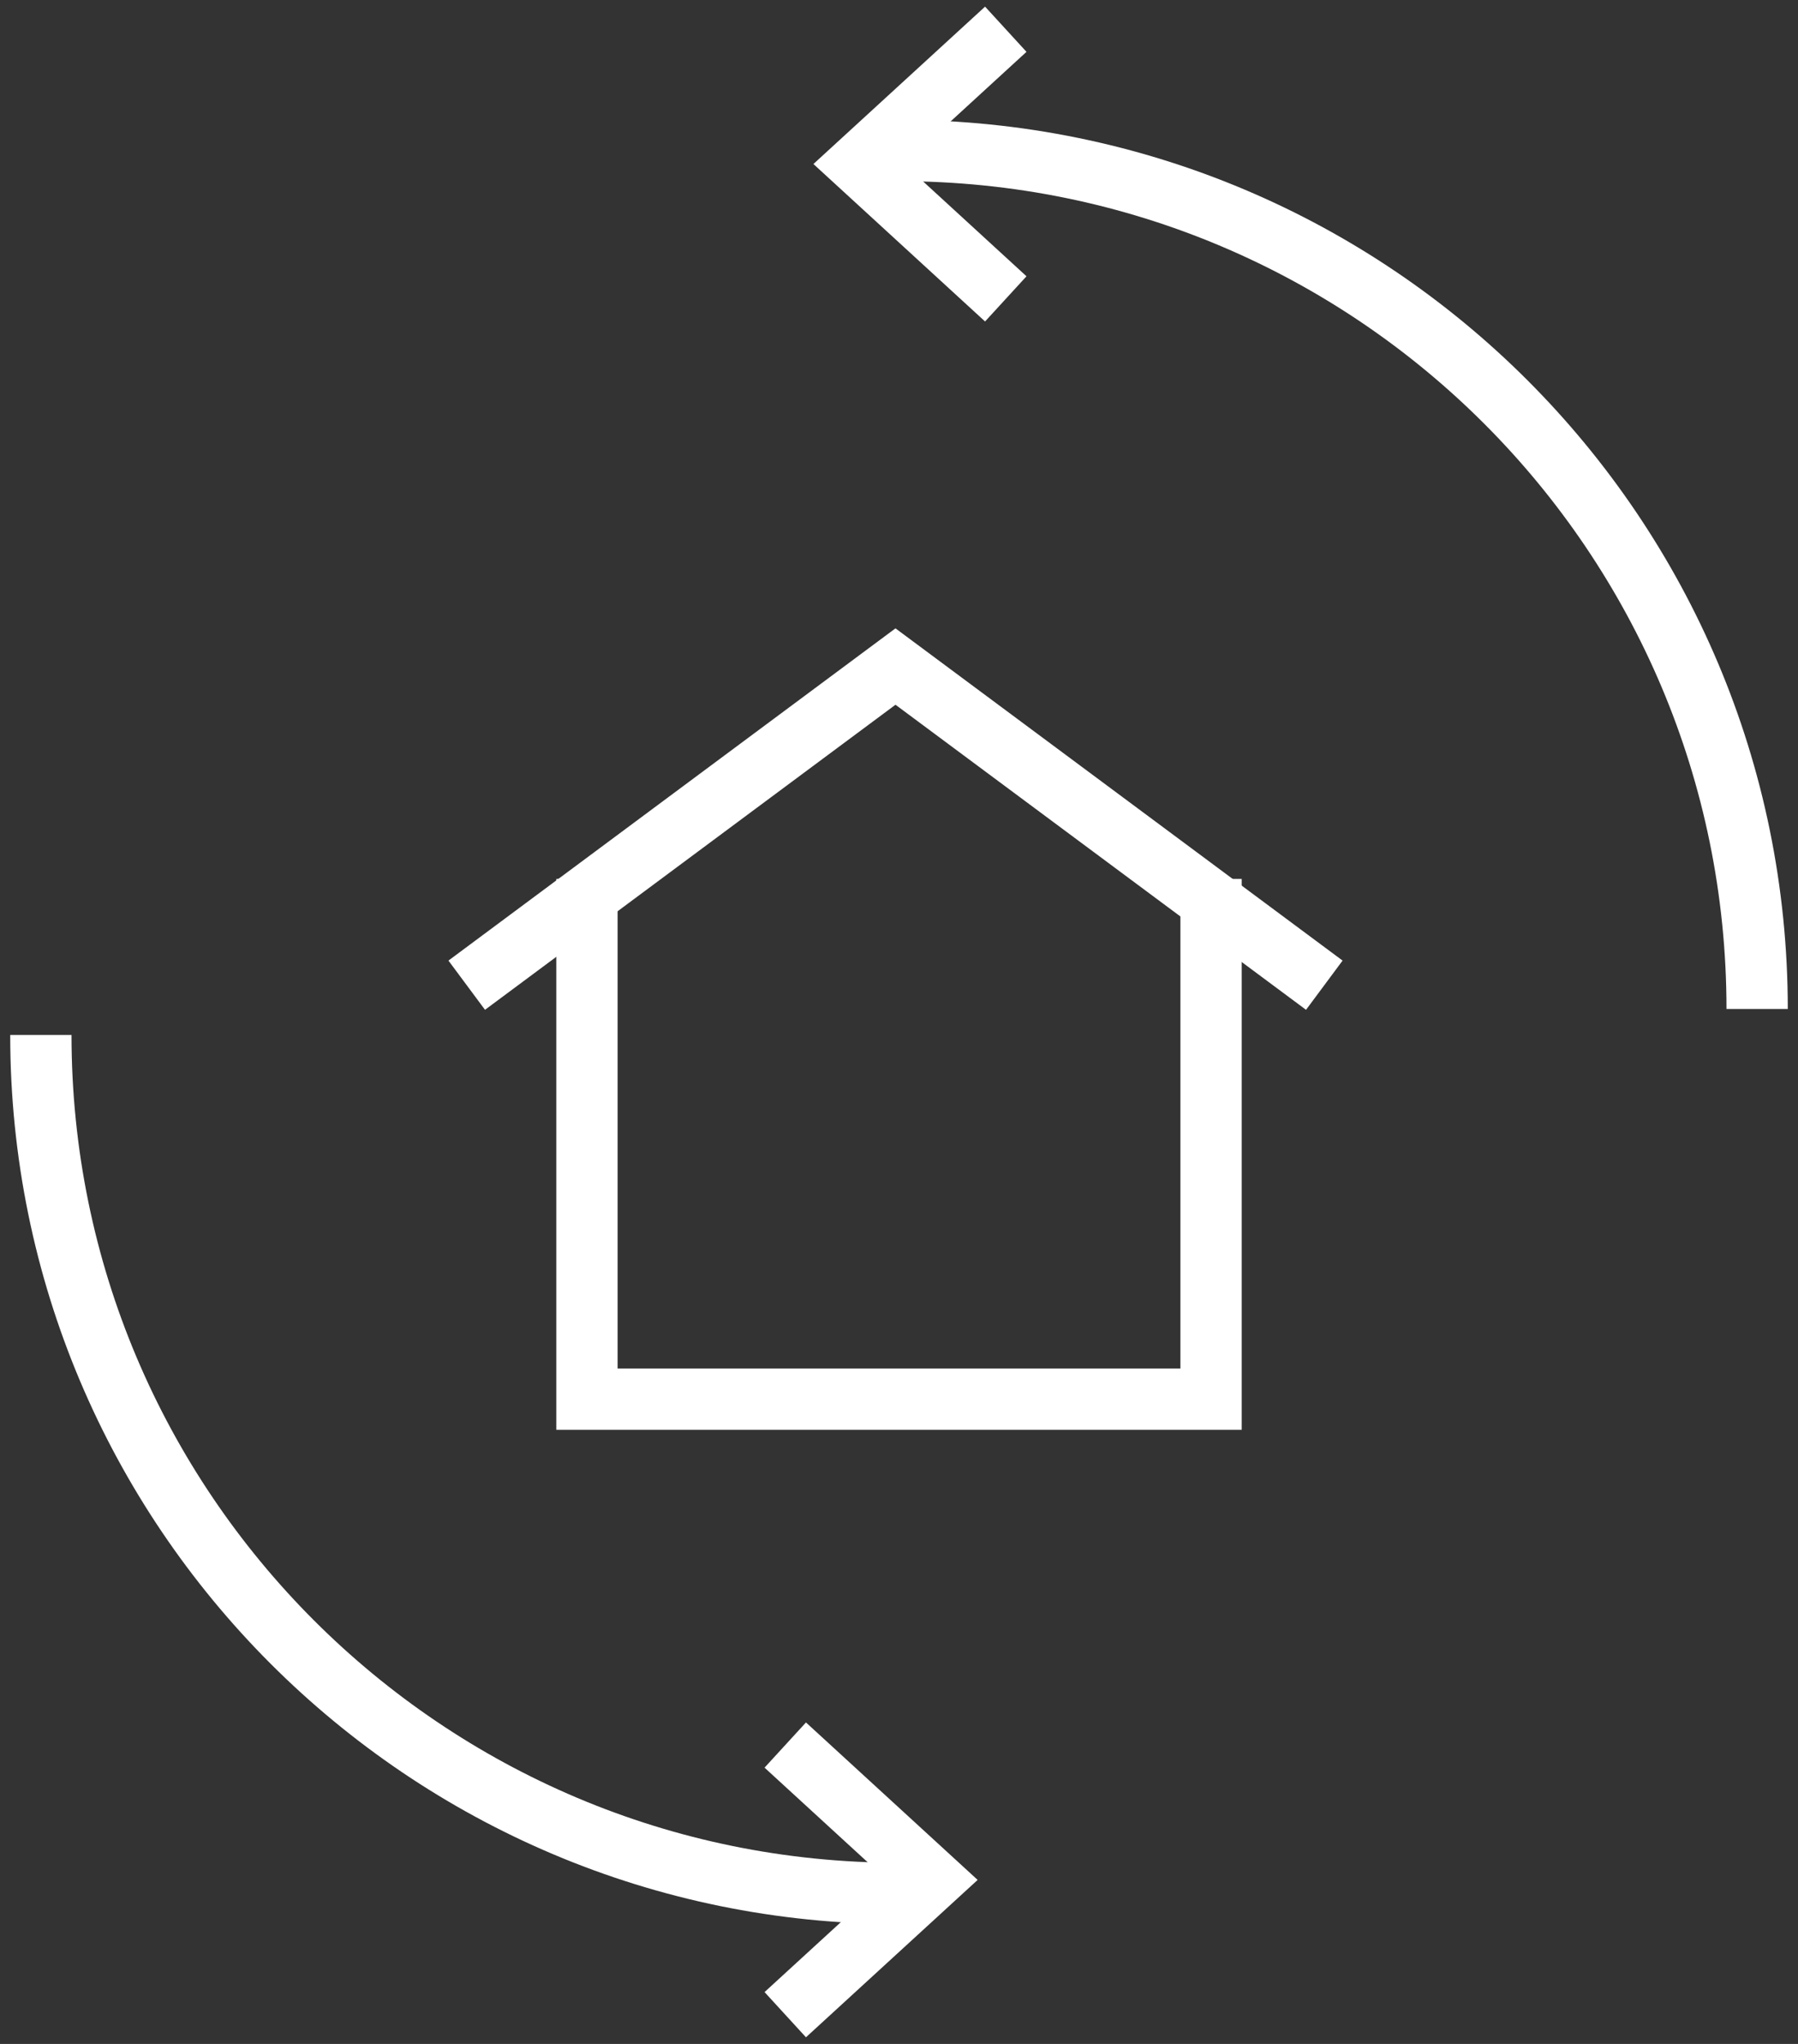
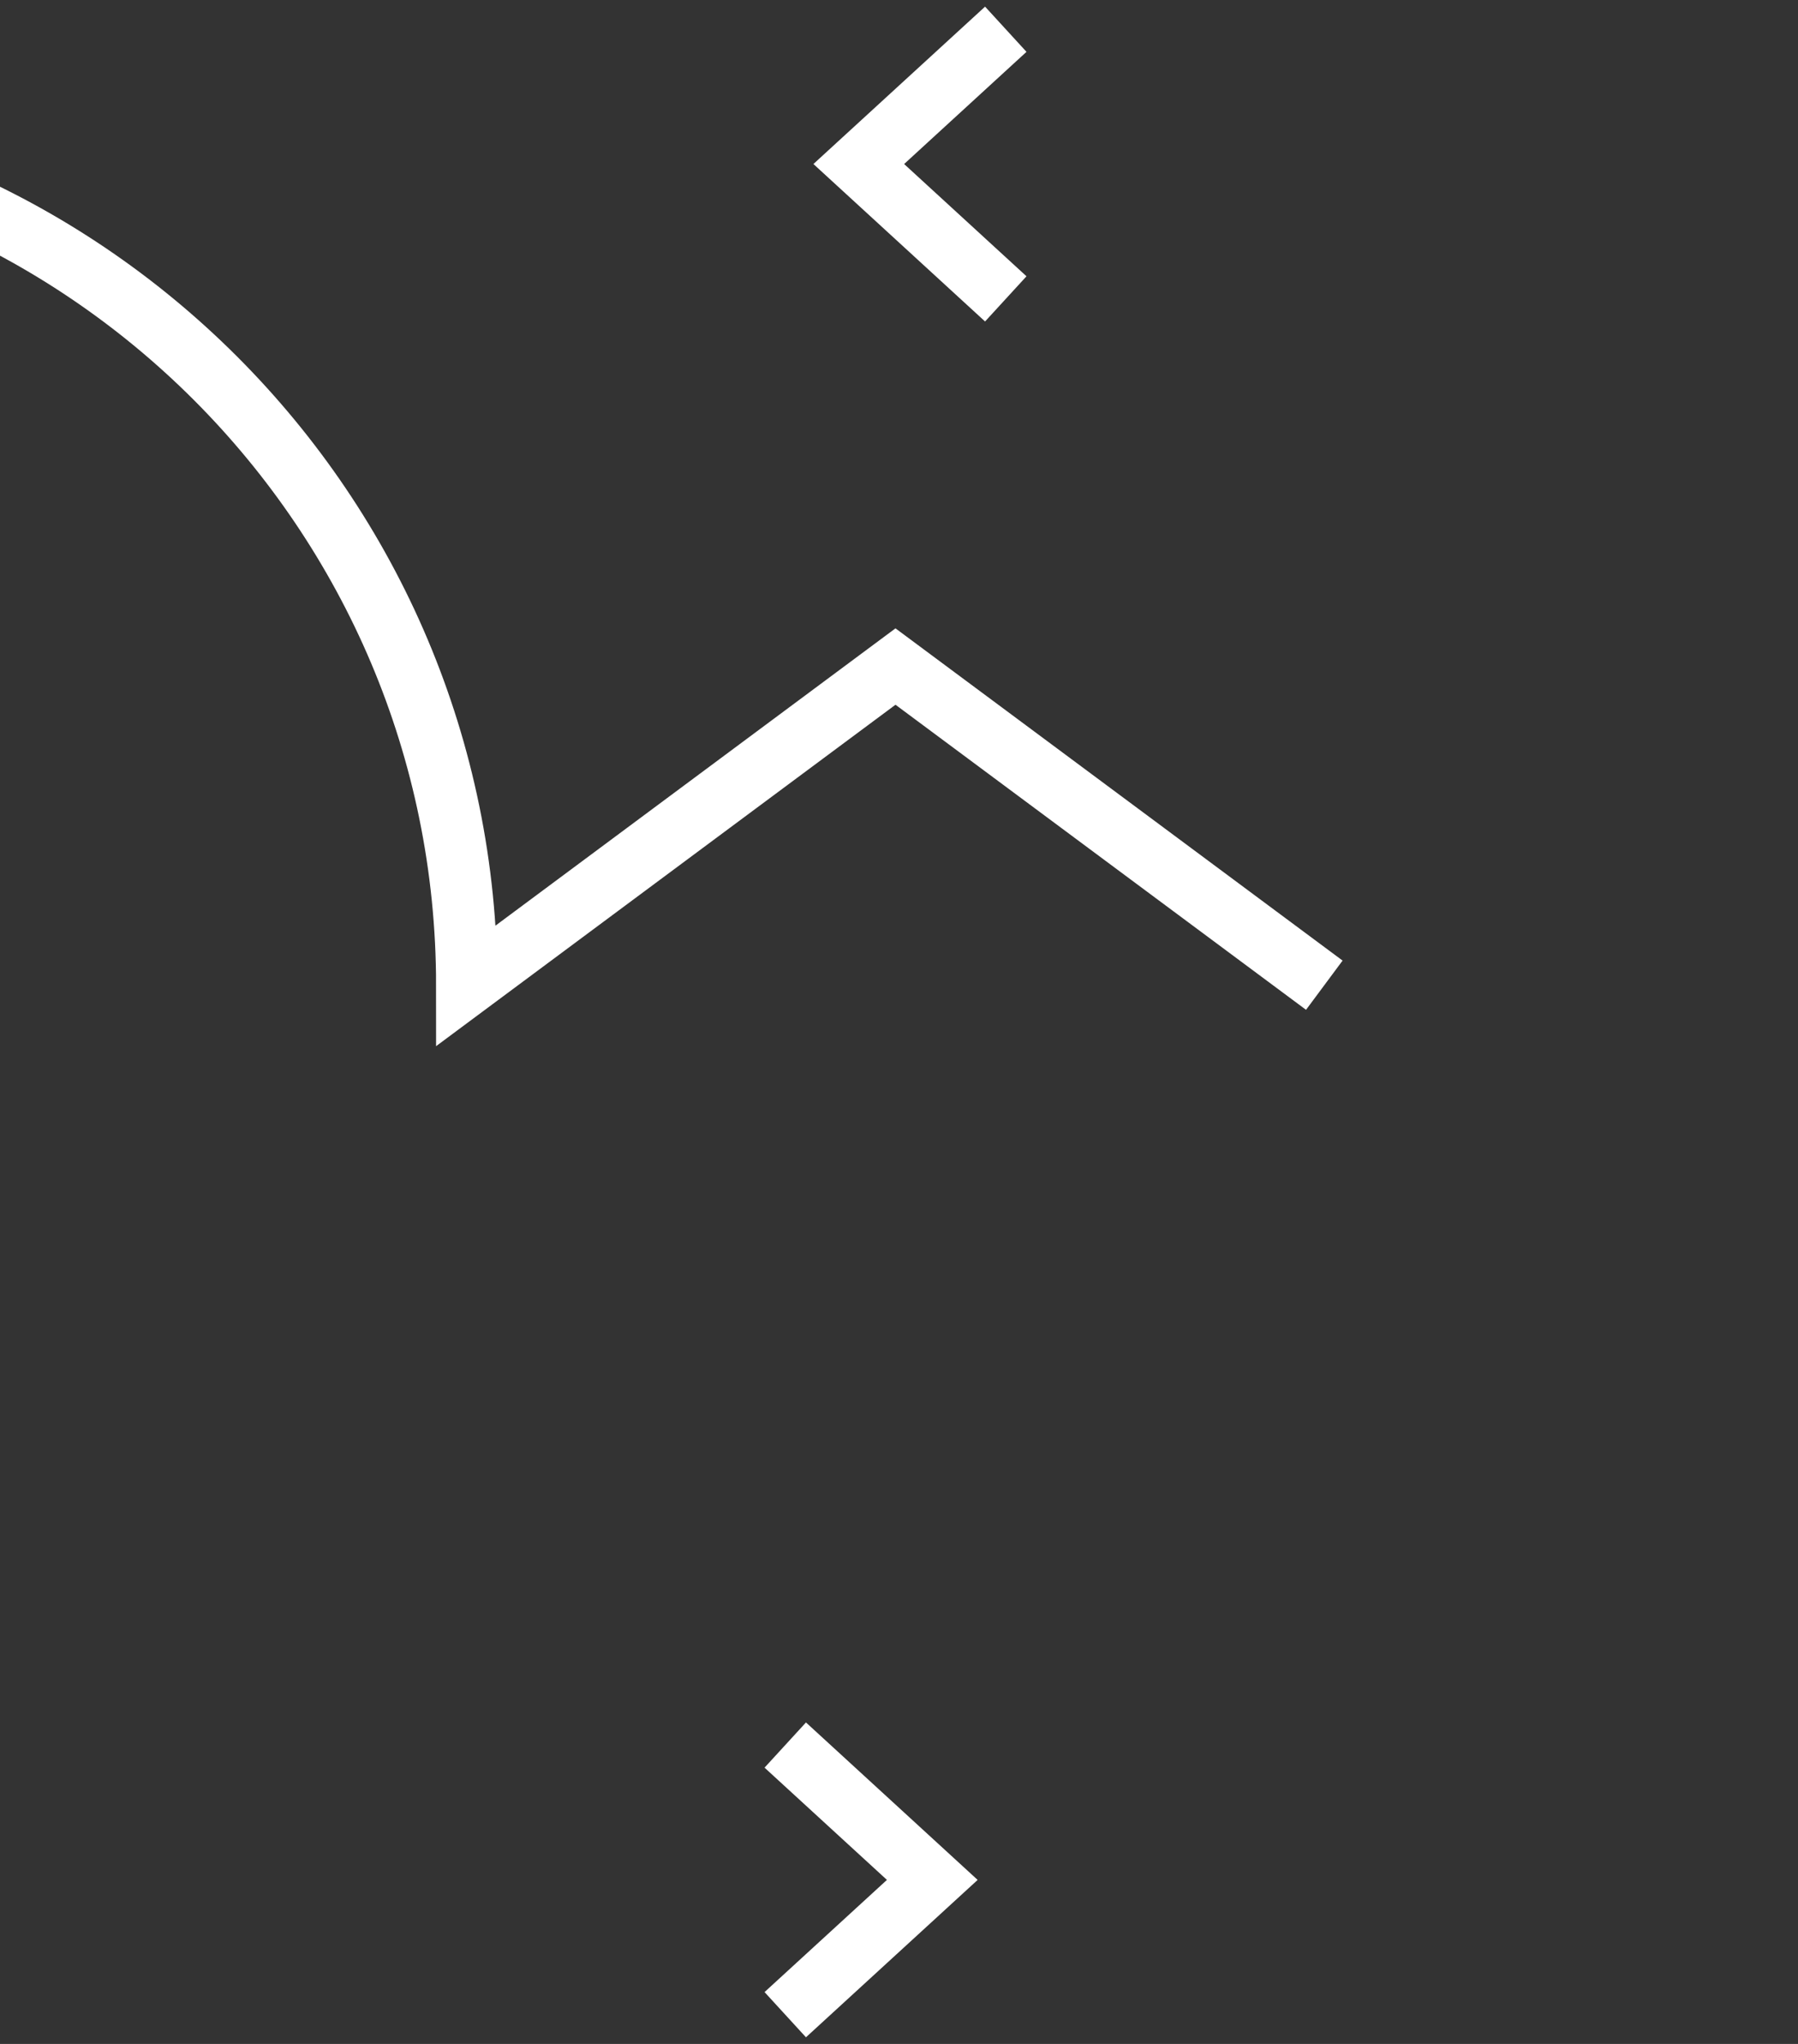
<svg xmlns="http://www.w3.org/2000/svg" width="88" height="100" viewBox="0 0 88 100">
  <rect x="0" y="0" width="88" height="100" fill="#333333" stroke="none" />
  <g fill="none" fill-rule="evenodd" stroke="#FFF" stroke-width="3">
-     <path d="M2 50.636c0 23.196 18.804 42 42 42M59.273 43v25.455H28.727V43" />
-     <path d="M64.816 48.201l-20.988-15.59-20.985 15.59M86 49.364c0-23.196-18.804-42-42-42" />
+     <path d="M64.816 48.201l-20.988-15.59-20.985 15.59c0-23.196-18.804-42-42-42" />
    <path d="M49.226 1.431l-7.195 6.594 7.195 6.598M38.433 98.569l7.196-6.594-7.196-6.598" />
  </g>
</svg>